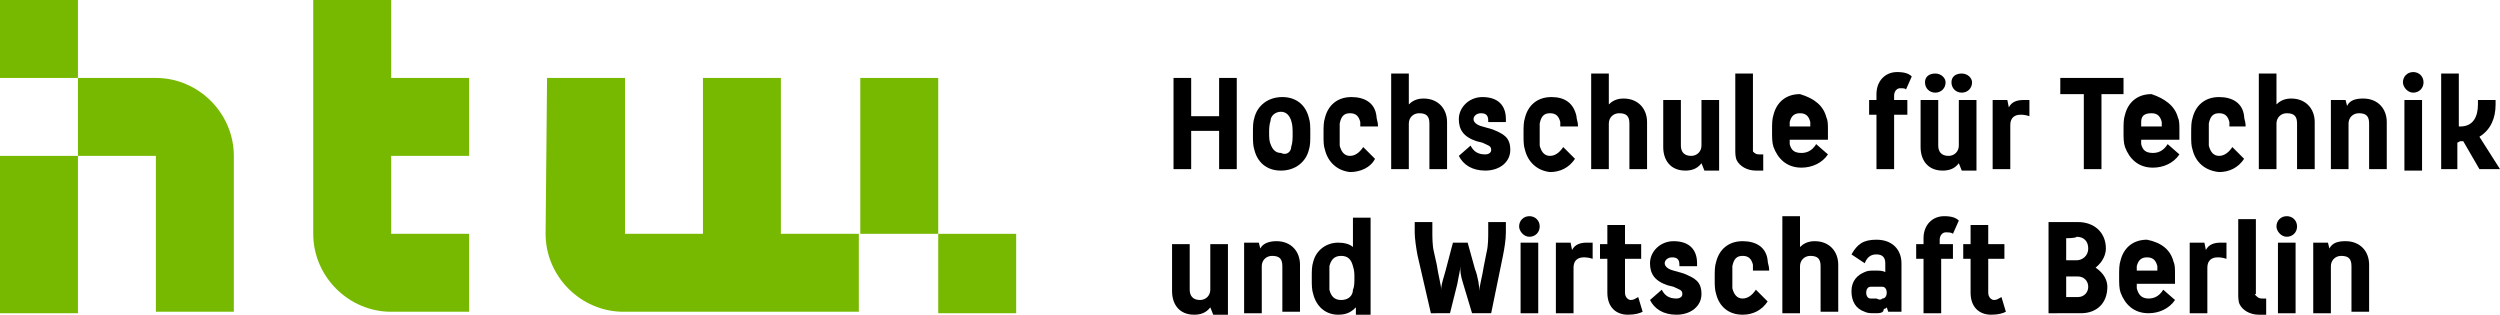
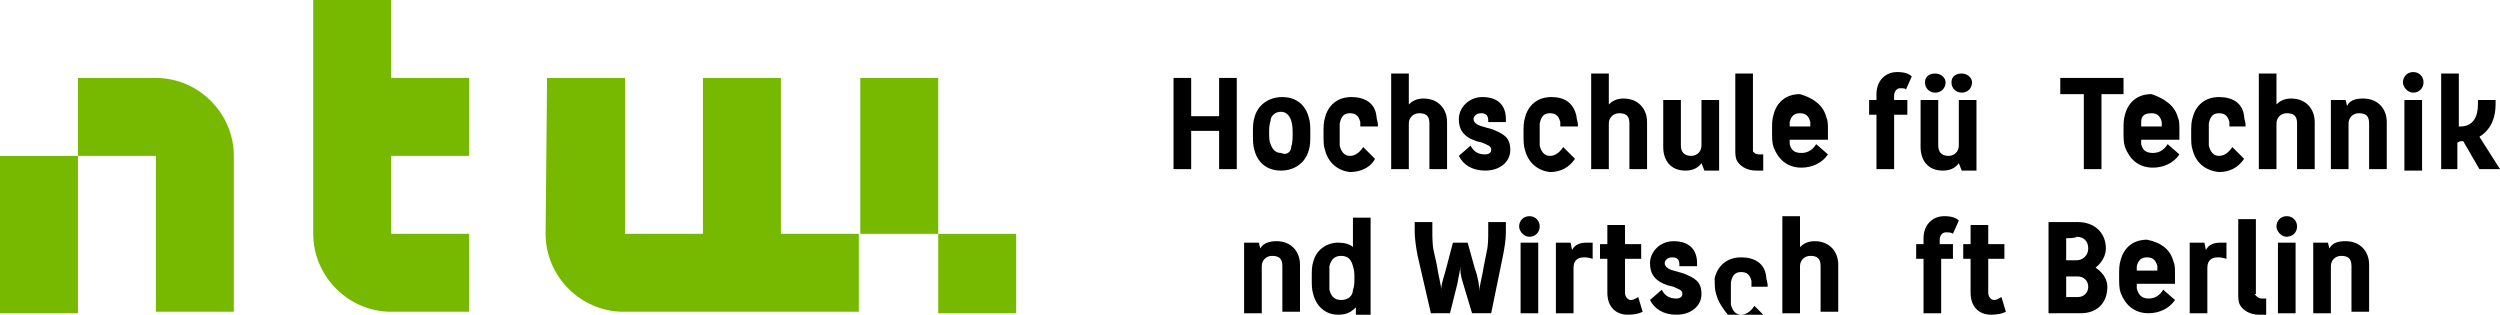
<svg xmlns="http://www.w3.org/2000/svg" version="1.1" id="HTW_x5F_Berlin_x5F_Logo_x5F_quer" x="0px" y="0px" viewBox="0 0 170 21.4" style="enable-background:new 0 0 170 21.4;" xml:space="preserve">
  <style type="text/css">
	.st0{fill:#76B900;}
</style>
  <g>
    <path d="M79.8,5.3H81v2.6h1.9V5.3h1.2v6.2h-1.2V8.9H81v2.6h-1.2V5.3z" />
    <path d="M85.3,10.2c-0.1-0.3-0.1-0.6-0.1-1.1s0-0.8,0.1-1.1c0.2-0.8,0.9-1.4,1.9-1.4S88.8,7.2,89,8c0.1,0.3,0.1,0.6,0.1,1.1   s0,0.8-0.1,1.1c-0.2,0.8-0.9,1.4-1.9,1.4S85.5,11,85.3,10.2z M87.8,10c0.1-0.3,0.1-0.6,0.1-0.9c0-0.3,0-0.6-0.1-0.9   c-0.1-0.3-0.3-0.6-0.7-0.6c-0.4,0-0.7,0.3-0.7,0.6c-0.1,0.3-0.1,0.6-0.1,0.8c0,0.3,0,0.6,0.1,0.8c0.1,0.3,0.3,0.6,0.7,0.6   C87.5,10.6,87.8,10.3,87.8,10z" />
    <path d="M90.1,10.2C90,9.9,90,9.7,90,9.1c0-0.5,0-0.8,0.1-1.1c0.2-0.8,0.8-1.4,1.8-1.4c0.9,0,1.6,0.4,1.7,1.3   c0,0.2,0.1,0.4,0.1,0.6v0.1h-1.2l0,0c0-0.1,0-0.2,0-0.3c-0.1-0.4-0.3-0.6-0.7-0.6c-0.4,0-0.6,0.2-0.7,0.7c0,0.2,0,0.5,0,0.8   s0,0.6,0,0.7c0.1,0.4,0.3,0.7,0.7,0.7s0.7-0.3,0.9-0.6l0.8,0.8c-0.3,0.6-1,0.9-1.7,0.9C90.9,11.6,90.3,11,90.1,10.2z" />
    <path d="M95.8,11.5h-1.2V5h1.2v2.1c0.2-0.2,0.5-0.4,1-0.4c1,0,1.6,0.7,1.6,1.6v3.2h-1.2V8.4c0-0.5-0.2-0.7-0.7-0.7   c-0.4,0-0.7,0.3-0.7,0.7L95.8,11.5L95.8,11.5z" />
    <path d="M101.5,8.8c0.7,0.3,1.2,0.5,1.2,1.4c0,0.8-0.7,1.4-1.7,1.4c-0.9,0-1.5-0.4-1.8-1l0.8-0.7c0.2,0.4,0.5,0.6,1,0.6   c0.2,0,0.4-0.1,0.4-0.3c0-0.3-0.2-0.3-0.6-0.5l-0.4-0.1c-0.9-0.3-1.2-0.8-1.2-1.5c0-0.8,0.7-1.5,1.6-1.5c1.1,0,1.6,0.6,1.6,1.5   c0,0.1,0,0.1,0,0.2h-1.2V8.2c0-0.4-0.2-0.5-0.5-0.5s-0.5,0.2-0.5,0.4s0.2,0.4,0.6,0.5L101.5,8.8z" />
    <path d="M103.7,10.2c-0.1-0.3-0.1-0.6-0.1-1.1s0-0.8,0.1-1.1c0.2-0.8,0.8-1.4,1.8-1.4c0.9,0,1.5,0.4,1.7,1.3c0,0.2,0.1,0.4,0.1,0.6   v0.1h-1.2l0,0c0-0.1,0-0.2,0-0.3c-0.1-0.4-0.3-0.6-0.7-0.6c-0.4,0-0.6,0.2-0.7,0.7c0,0.2,0,0.5,0,0.8s0,0.6,0,0.7   c0.1,0.4,0.3,0.7,0.7,0.7s0.7-0.3,0.9-0.6l0.8,0.8c-0.4,0.6-1,0.9-1.7,0.9C104.5,11.6,103.9,11,103.7,10.2z" />
    <path d="M109.4,11.5h-1.2V5h1.2v2.1c0.2-0.2,0.5-0.4,1-0.4c1,0,1.6,0.7,1.6,1.6v3.2h-1.2V8.4c0-0.5-0.2-0.7-0.7-0.7   c-0.4,0-0.7,0.3-0.7,0.7L109.4,11.5L109.4,11.5z" />
    <path d="M115.7,11.1c-0.3,0.4-0.7,0.5-1.1,0.5c-1,0-1.5-0.7-1.5-1.6V6.8h1.2v3.1c0,0.4,0.2,0.7,0.7,0.7c0.4,0,0.7-0.3,0.7-0.7V6.8   h1.2v4.8h-1L115.7,11.1z" />
    <path d="M119.2,10.3c0.1,0.1,0.2,0.2,0.4,0.2c0.1,0,0.2,0,0.3,0v1.1c-0.1,0-0.4,0-0.5,0c-0.6,0-1.1-0.3-1.3-0.7   c-0.1-0.2-0.1-0.5-0.1-0.7V5h1.2v5.1C119.2,10.2,119.2,10.2,119.2,10.3z" />
    <path d="M124.2,8c0.1,0.2,0.1,0.5,0.1,0.8c0,0.2,0,0.5,0,0.7h-2.6c0,0.1,0,0.2,0,0.3c0.1,0.4,0.3,0.6,0.8,0.6c0.3,0,0.7-0.1,1-0.6   l0.8,0.7c-0.4,0.6-1.1,0.9-1.8,0.9c-1,0-1.6-0.6-1.9-1.4c-0.1-0.3-0.1-0.6-0.1-1.1s0-0.8,0.1-1.1c0.2-0.8,0.8-1.4,1.8-1.4   C123.4,6.7,124,7.2,124.2,8z M121.7,8.3c0,0.1,0,0.2,0,0.3h1.4c0-0.2,0-0.3,0-0.3c-0.1-0.4-0.3-0.6-0.7-0.6   C122,7.7,121.8,7.9,121.7,8.3z" />
    <path d="M128.8,7.8v3.7h-1.2V7.8h-0.5v-1h0.5V6.4c0-0.9,0.6-1.5,1.4-1.5c0.5,0,0.8,0.1,1,0.3l-0.4,0.9c0-0.1-0.2-0.1-0.4-0.1   s-0.4,0.2-0.4,0.5v0.3h0.9v1H128.8L128.8,7.8z" />
    <path d="M133.2,11.1c-0.3,0.4-0.7,0.5-1.1,0.5c-1,0-1.5-0.7-1.5-1.6V6.8h1.2v3.1c0,0.4,0.2,0.7,0.7,0.7c0.4,0,0.7-0.3,0.7-0.7V6.8   h1.2v4.8h-1L133.2,11.1z M130.9,5.6c0-0.4,0.3-0.6,0.7-0.6s0.7,0.3,0.7,0.6c0,0.4-0.3,0.7-0.7,0.7C131.2,6.3,130.9,6,130.9,5.6z    M132.7,5.6c0-0.4,0.3-0.6,0.7-0.6s0.7,0.3,0.7,0.6c0,0.4-0.3,0.7-0.7,0.7C133,6.3,132.7,6,132.7,5.6z" />
-     <path d="M136.7,11.5h-1.2V6.8h1l0.1,0.5c0.2-0.4,0.6-0.5,1-0.5c0.1,0,0.2,0,0.4,0v1.1c-0.3-0.1-0.5-0.1-0.6-0.1   c-0.4,0-0.7,0.2-0.7,0.7V11.5L136.7,11.5z" />
    <path d="M141.6,6.4h-1.5V5.3h4.3v1.1h-1.5v5.1h-1.2V6.4H141.6z" />
    <path d="M148.1,8c0.1,0.2,0.1,0.5,0.1,0.8c0,0.2,0,0.5,0,0.7h-2.6c0,0.1,0,0.2,0,0.3c0.1,0.4,0.3,0.6,0.8,0.6c0.3,0,0.7-0.1,1-0.6   l0.8,0.7c-0.4,0.6-1.1,0.9-1.8,0.9c-1,0-1.6-0.6-1.9-1.4c-0.1-0.3-0.1-0.6-0.1-1.1s0-0.8,0.1-1.1c0.2-0.8,0.8-1.4,1.8-1.4   C147.2,6.7,147.9,7.2,148.1,8z M145.6,8.3c0,0.1,0,0.2,0,0.3h1.4c0-0.2,0-0.3,0-0.3c-0.1-0.4-0.3-0.6-0.7-0.6   C145.8,7.7,145.6,7.9,145.6,8.3z" />
    <path d="M149.1,10.2C149,9.9,149,9.7,149,9.1c0-0.5,0-0.8,0.1-1.1c0.2-0.8,0.8-1.4,1.8-1.4c0.9,0,1.6,0.4,1.7,1.3   c0,0.2,0.1,0.4,0.1,0.6v0.1h-1.1l0,0c0-0.1,0-0.2,0-0.3c-0.1-0.4-0.3-0.6-0.7-0.6s-0.6,0.2-0.7,0.7c0,0.2,0,0.5,0,0.8s0,0.6,0,0.7   c0.1,0.4,0.3,0.7,0.7,0.7s0.7-0.3,0.9-0.6l0.8,0.8c-0.4,0.6-1,0.9-1.7,0.9C149.9,11.6,149.3,11,149.1,10.2z" />
    <path d="M154.8,11.5h-1.2V5h1.2v2.1c0.2-0.2,0.5-0.4,1-0.4c1,0,1.6,0.7,1.6,1.6v3.2h-1.2V8.4c0-0.5-0.2-0.7-0.7-0.7   c-0.4,0-0.7,0.3-0.7,0.7L154.8,11.5L154.8,11.5z" />
    <path d="M159.7,11.5h-1.2V6.8h1l0.1,0.4c0.2-0.4,0.6-0.5,1.1-0.5c1,0,1.6,0.7,1.6,1.6v3.2h-1.2V8.4c0-0.5-0.2-0.7-0.7-0.7   c-0.4,0-0.7,0.3-0.7,0.7L159.7,11.5L159.7,11.5z" />
    <path d="M163.4,5.6c0-0.4,0.3-0.7,0.7-0.7s0.7,0.3,0.7,0.7c0,0.4-0.3,0.7-0.7,0.7C163.7,6.3,163.4,5.9,163.4,5.6z M163.5,11.5V6.8   h1.2v4.8h-1.2V11.5z" />
    <path d="M167.1,9.7v1.8H166V5h1.2v3.6h0.1c0.9,0,1.2-0.7,1.2-1.5c0-0.1,0-0.2,0-0.3h1.2c0,0.1,0,0.2,0,0.3c0,0.9-0.3,1.7-1.1,2.2   l1.4,2.2h-1.4l-1.1-1.9c-0.1,0-0.2,0-0.2,0L167.1,9.7L167.1,9.7z" />
-     <path d="M82.3,20.9c-0.3,0.4-0.7,0.5-1.1,0.5c-1,0-1.5-0.7-1.5-1.6v-3.2h1.2v3.1c0,0.4,0.2,0.7,0.7,0.7c0.4,0,0.7-0.3,0.7-0.7v-3.1   h1.2v4.8h-1L82.3,20.9z" />
    <path d="M85.8,21.3h-1.2v-4.8h1l0.1,0.4c0.2-0.4,0.7-0.5,1.1-0.5c1,0,1.6,0.7,1.6,1.6v3.2h-1.2v-3.1c0-0.5-0.2-0.7-0.7-0.7   c-0.4,0-0.7,0.3-0.7,0.7L85.8,21.3L85.8,21.3z" />
    <path d="M92.2,20.9c-0.3,0.3-0.6,0.5-1.2,0.5c-0.9,0-1.5-0.6-1.7-1.4c-0.1-0.3-0.1-0.6-0.1-1.1s0-0.8,0.1-1.1   c0.2-0.8,0.9-1.3,1.7-1.3c0.4,0,0.8,0.1,1,0.3v-2h1.2v6.6h-1V20.9z M92,19.7c0.1-0.2,0.1-0.5,0.1-0.8s0-0.5-0.1-0.8   c-0.1-0.4-0.3-0.7-0.8-0.7s-0.7,0.3-0.8,0.7c0,0.2,0,0.5,0,0.8s0,0.6,0,0.8c0.1,0.4,0.3,0.7,0.8,0.7C91.7,20.4,92,20.1,92,19.7z" />
    <path d="M97.3,21.3l-0.9-3.9c-0.1-0.5-0.2-1.2-0.2-1.6v-0.7h1.2v0.7c0,0.3,0,0.9,0.1,1.3l0.2,0.9c0.1,0.7,0.3,1.4,0.3,1.7l0,0   c0-0.4,0.2-0.9,0.3-1.3l0.5-1.9h1l0.5,1.8c0.2,0.5,0.3,1.2,0.3,1.5l0,0c0-0.4,0.2-1,0.3-1.7l0.2-1c0.1-0.4,0.1-1,0.1-1.3v-0.7h1.2   v0.7c0,0.5-0.1,1.1-0.2,1.6l-0.8,3.9h-1.3l-0.6-2c-0.2-0.6-0.2-0.9-0.2-1.2l0,0c0,0.3-0.1,0.6-0.2,1.2l-0.5,2L97.3,21.3L97.3,21.3z   " />
    <path d="M103.3,15.4c0-0.4,0.3-0.7,0.7-0.7c0.4,0,0.7,0.3,0.7,0.7s-0.3,0.7-0.7,0.7C103.6,16.1,103.3,15.7,103.3,15.4z M103.4,21.3   v-4.8h1.2v4.8H103.4z" />
    <path d="M107,21.3h-1.2v-4.8h1l0.1,0.5c0.2-0.4,0.6-0.5,1-0.5c0.1,0,0.2,0,0.4,0v1.1c-0.3-0.1-0.5-0.1-0.6-0.1   c-0.4,0-0.7,0.2-0.7,0.7L107,21.3L107,21.3z" />
    <path d="M110.7,21.4c-0.8,0-1.4-0.5-1.4-1.5v-2.3h-0.5v-1h0.5v-1.3h1.2v1.3h1.1v1h-1.1v2.3c0,0.3,0.2,0.5,0.4,0.5   c0.2,0,0.3-0.1,0.5-0.2l0.3,1C111.5,21.3,111.2,21.4,110.7,21.4z" />
    <path d="M114.5,18.6c0.7,0.3,1.2,0.5,1.2,1.4c0,0.8-0.7,1.4-1.7,1.4c-0.9,0-1.5-0.4-1.8-1l0.8-0.7c0.2,0.4,0.5,0.6,1,0.6   c0.2,0,0.4-0.1,0.4-0.3c0-0.3-0.2-0.3-0.6-0.5l-0.4-0.1c-0.9-0.3-1.2-0.8-1.2-1.5c0-0.8,0.7-1.5,1.6-1.5c1.1,0,1.6,0.6,1.6,1.5   c0,0.1,0,0.1,0,0.2h-1.2V18c0-0.4-0.2-0.5-0.5-0.5s-0.5,0.2-0.5,0.4c0,0.2,0.2,0.4,0.6,0.5L114.5,18.6z" />
-     <path d="M116.7,20c-0.1-0.3-0.1-0.6-0.1-1.1s0-0.8,0.1-1.1c0.2-0.8,0.8-1.4,1.8-1.4c0.9,0,1.6,0.4,1.7,1.3c0,0.2,0.1,0.4,0.1,0.6   v0.1h-1.1v-0.1c0-0.1,0-0.2,0-0.3c-0.1-0.4-0.3-0.6-0.7-0.6c-0.4,0-0.6,0.2-0.7,0.7c0,0.2,0,0.5,0,0.8s0,0.6,0,0.7   c0.1,0.4,0.3,0.7,0.7,0.7c0.4,0,0.7-0.3,0.9-0.6l0.8,0.8c-0.4,0.6-1,0.9-1.7,0.9C117.5,21.4,116.9,20.8,116.7,20z" />
+     <path d="M116.7,20c-0.1-0.3-0.1-0.6-0.1-1.1c0.2-0.8,0.8-1.4,1.8-1.4c0.9,0,1.6,0.4,1.7,1.3c0,0.2,0.1,0.4,0.1,0.6   v0.1h-1.1v-0.1c0-0.1,0-0.2,0-0.3c-0.1-0.4-0.3-0.6-0.7-0.6c-0.4,0-0.6,0.2-0.7,0.7c0,0.2,0,0.5,0,0.8s0,0.6,0,0.7   c0.1,0.4,0.3,0.7,0.7,0.7c0.4,0,0.7-0.3,0.9-0.6l0.8,0.8c-0.4,0.6-1,0.9-1.7,0.9C117.5,21.4,116.9,20.8,116.7,20z" />
    <path d="M122.4,21.3h-1.2v-6.6h1.2v2.1c0.2-0.2,0.5-0.4,1-0.4c1,0,1.6,0.7,1.6,1.6v3.2h-1.2v-3.1c0-0.5-0.2-0.7-0.7-0.7   c-0.4,0-0.7,0.3-0.7,0.7L122.4,21.3L122.4,21.3z" />
-     <path d="M127.5,21.3c-0.3,0-0.5,0-0.7-0.1c-0.6-0.2-0.9-0.7-0.9-1.4c0-0.7,0.4-1.1,0.9-1.3c0.2-0.1,0.4-0.1,0.7-0.1   c0.3,0,0.5,0,0.7,0.1v-0.6c0-0.4-0.2-0.6-0.6-0.6c-0.3,0-0.6,0.1-0.8,0.6l-0.9-0.6c0.4-0.7,0.8-1,1.7-1c1.1,0,1.7,0.7,1.7,1.6v3.3   h-0.9l-0.1-0.3c-0.1,0.1-0.1,0.1-0.2,0.1C128.1,21.3,127.8,21.3,127.5,21.3z M128,20.3c0.2,0,0.3-0.2,0.3-0.4   c0-0.2-0.1-0.4-0.3-0.4c-0.1,0-0.3,0-0.4,0s-0.3,0-0.4,0c-0.2,0-0.3,0.2-0.3,0.4c0,0.2,0.1,0.4,0.3,0.4c0.1,0,0.3,0,0.4,0   C127.8,20.4,127.9,20.4,128,20.3z" />
    <path d="M132,17.6v3.7h-1.2v-3.7h-0.5v-1h0.5v-0.4c0-0.9,0.6-1.5,1.4-1.5c0.5,0,0.8,0.1,1,0.3l-0.4,0.9c-0.1-0.1-0.3-0.1-0.5-0.1   s-0.4,0.2-0.4,0.5v0.3h0.9v1L132,17.6L132,17.6z" />
    <path d="M135.4,21.4c-0.8,0-1.4-0.5-1.4-1.5v-2.3h-0.5v-1h0.5v-1.3h1.2v1.3h1.1v1h-1.1v2.3c0,0.3,0.2,0.5,0.4,0.5s0.3-0.1,0.5-0.2   l0.3,1C136.2,21.3,135.9,21.4,135.4,21.4z" />
    <path d="M139.3,21.3v-6.2h2c1.1,0,1.9,0.7,1.9,1.8c0,0.4-0.2,0.9-0.7,1.3c0.6,0.4,0.8,0.9,0.8,1.3c0,1.1-0.7,1.8-1.8,1.8   C141.5,21.3,139.3,21.3,139.3,21.3z M140.5,16.2v1.5h0.7c0.4,0,0.8-0.3,0.8-0.8s-0.3-0.8-0.8-0.8C141.2,16.2,140.5,16.2,140.5,16.2   z M140.5,18.8v1.4h0.8c0.4,0,0.7-0.3,0.7-0.7c0-0.4-0.3-0.7-0.7-0.7L140.5,18.8L140.5,18.8z" />
    <path d="M147.8,17.8c0.1,0.2,0.1,0.5,0.1,0.8c0,0.2,0,0.5,0,0.7h-2.6c0,0.1,0,0.2,0,0.3c0.1,0.4,0.3,0.7,0.8,0.7   c0.3,0,0.7-0.1,1-0.6l0.8,0.7c-0.4,0.6-1.1,0.9-1.8,0.9c-1,0-1.6-0.6-1.9-1.4c-0.1-0.3-0.1-0.6-0.1-1.1s0-0.8,0.1-1.1   c0.2-0.8,0.8-1.4,1.8-1.4C147,16.5,147.6,17,147.8,17.8z M145.3,18.1c0,0.1,0,0.2,0,0.3h1.4c0-0.2,0-0.3,0-0.3   c-0.1-0.4-0.3-0.6-0.7-0.6S145.4,17.7,145.3,18.1z" />
    <path d="M150.1,21.3h-1.2v-4.8h1L150,17c0.2-0.4,0.6-0.5,1-0.5c0.1,0,0.2,0,0.4,0v1.1c-0.3-0.1-0.5-0.1-0.6-0.1   c-0.4,0-0.7,0.2-0.7,0.7L150.1,21.3L150.1,21.3z" />
    <path d="M153.4,20.1c0.1,0.1,0.2,0.2,0.4,0.2c0.1,0,0.2,0,0.3,0v1.1c-0.1,0-0.4,0-0.5,0c-0.6,0-1.1-0.3-1.3-0.7   c-0.1-0.2-0.1-0.5-0.1-0.7v-5.1h1.2V20C153.3,20,153.3,20,153.4,20.1z" />
    <path d="M154.8,15.4c0-0.4,0.3-0.7,0.7-0.7s0.7,0.3,0.7,0.7s-0.3,0.7-0.7,0.7S154.8,15.7,154.8,15.4z M154.9,21.3v-4.8h1.2v4.8   H154.9z" />
    <path d="M158.5,21.3h-1.2v-4.8h1l0.1,0.4c0.2-0.4,0.6-0.5,1.1-0.5c1,0,1.6,0.7,1.6,1.6v3.2h-1.2v-3.1c0-0.5-0.2-0.7-0.7-0.7   c-0.4,0-0.7,0.3-0.7,0.7L158.5,21.3L158.5,21.3z" />
  </g>
  <g>
    <polygon class="st0" points="58.5,5.3 63.8,5.3 63.8,15.9 58.5,15.9  " />
    <polygon class="st0" points="69.1,15.9 69.1,21.3 63.8,21.3 63.8,15.9  " />
    <path class="st0" d="M21.3,0h5.3v5.3h5.3v5.3h-5.3v5.3h5.3v5.3h-5.3c-2.9,0-5.3-2.4-5.3-5.3C21.3,15.9,21.3,0,21.3,0L21.3,0z" />
    <path class="st0" d="M37.2,5.3h5.3v10.6h5.3V5.3h5.3v10.6h5.3v5.3h-16c-2.9,0-5.3-2.4-5.3-5.3L37.2,5.3L37.2,5.3z" />
    <polygon class="st0" points="5.3,10.6 5.3,21.3 0,21.3 0,10.6  " />
-     <polygon class="st0" points="5.3,0 5.3,5.3 0,5.3 0,0  " />
    <path class="st0" d="M5.3,5.3h5.3c2.9,0,5.3,2.4,5.3,5.3v10.6h-5.3V10.6H5.3V5.3L5.3,5.3z" />
  </g>
</svg>